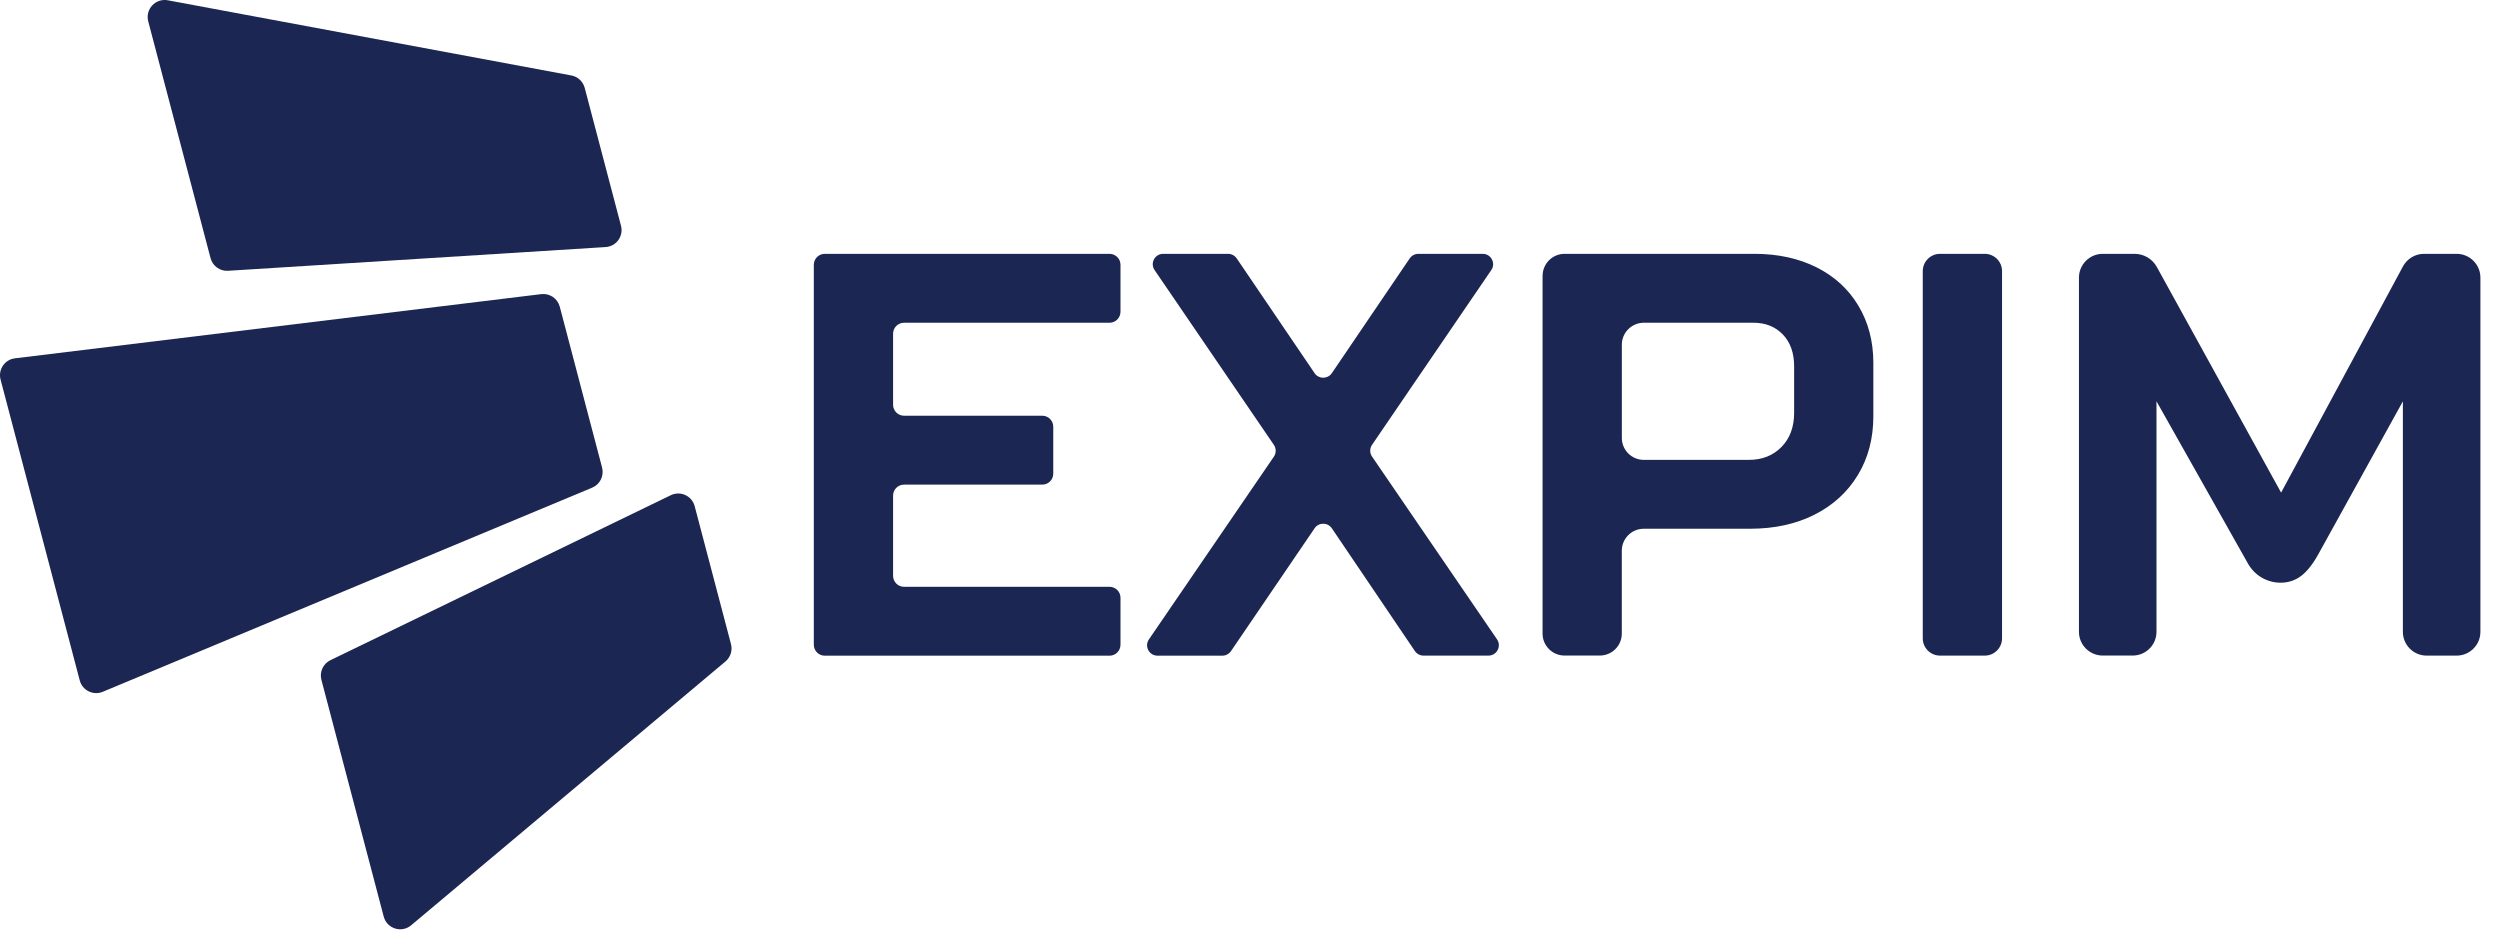
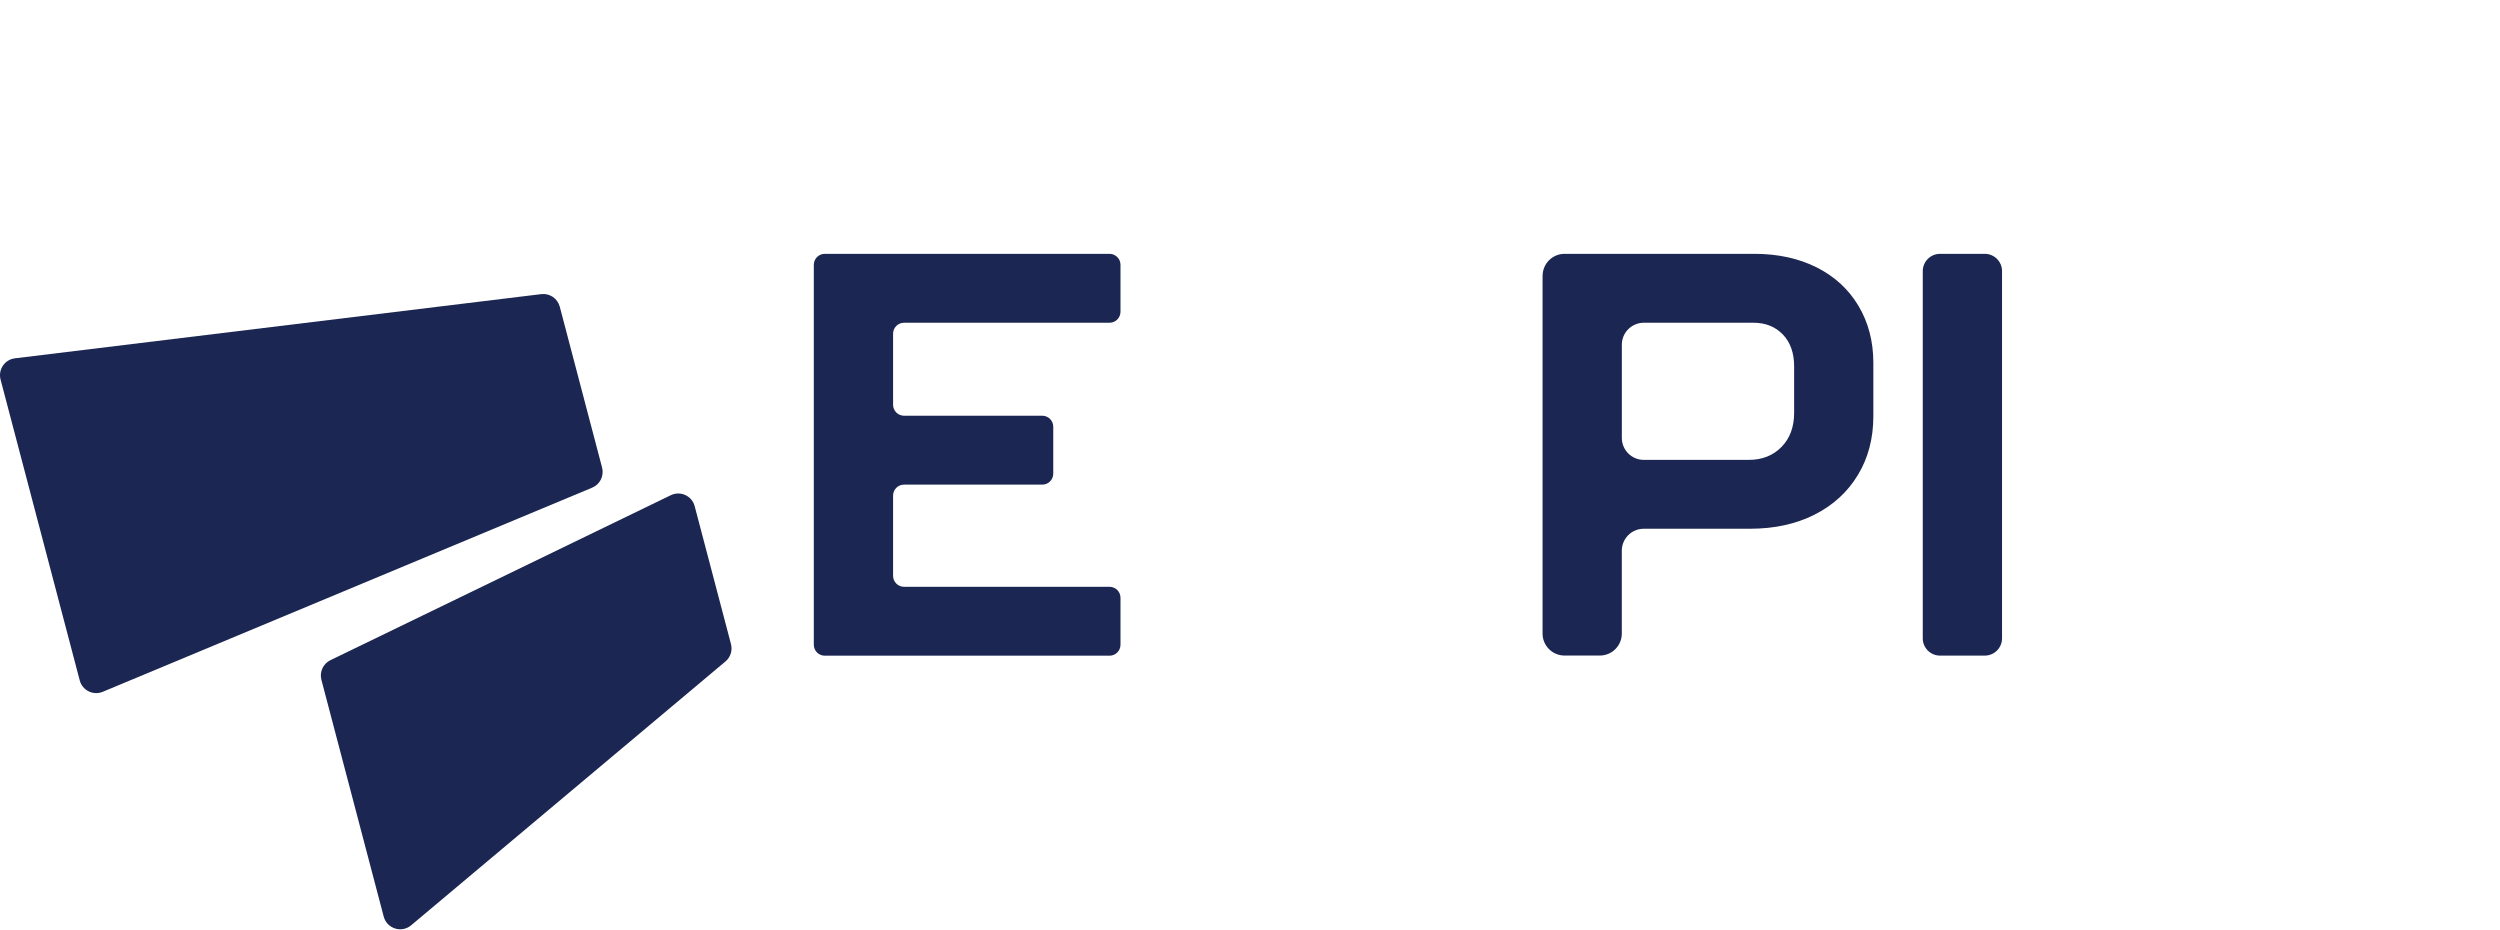
<svg xmlns="http://www.w3.org/2000/svg" width="86" height="32" viewBox="0 0 86 32" fill="none">
  <g id="Logo">
    <g id="Group">
      <path id="Vector" d="M27.995 20.697V9.11C27.995 8.901 28.164 8.732 28.373 8.732H38.167C38.376 8.732 38.545 8.901 38.545 9.11V10.724C38.545 10.933 38.376 11.102 38.167 11.102H31.1C30.891 11.102 30.722 11.271 30.722 11.48V13.923C30.722 14.132 30.891 14.301 31.1 14.301H35.854C36.063 14.301 36.232 14.47 36.232 14.679V16.293C36.232 16.502 36.063 16.671 35.854 16.671H31.1C30.891 16.671 30.722 16.84 30.722 17.049V19.808C30.722 20.017 30.891 20.186 31.1 20.186H38.167C38.376 20.186 38.545 20.355 38.545 20.564V22.178C38.545 22.387 38.376 22.556 38.167 22.556H28.373C28.164 22.556 27.995 22.387 27.995 22.178V20.701V20.697Z" fill="#1B2652" />
-       <path id="Vector_2" d="M43.82 15.302L39.718 9.291C39.555 9.053 39.726 8.732 40.013 8.732H42.246C42.365 8.732 42.476 8.791 42.543 8.889L45.222 12.837C45.364 13.046 45.673 13.046 45.815 12.837L48.494 8.889C48.561 8.791 48.672 8.732 48.791 8.732H51.005C51.294 8.732 51.463 9.055 51.3 9.291L47.198 15.302C47.115 15.425 47.115 15.584 47.198 15.706L51.498 21.994C51.66 22.232 51.49 22.553 51.202 22.553H48.969C48.85 22.553 48.739 22.494 48.672 22.396L45.815 18.173C45.673 17.964 45.364 17.963 45.222 18.173L42.346 22.398C42.279 22.496 42.169 22.555 42.051 22.555H39.818C39.529 22.555 39.36 22.232 39.523 21.995L43.822 15.708C43.904 15.587 43.904 15.427 43.822 15.304L43.82 15.302Z" fill="#1B2652" />
      <path id="Vector_3" d="M53.066 9.488C53.066 9.07 53.404 8.732 53.822 8.732H60.355C61.158 8.732 61.87 8.887 62.488 9.196C63.106 9.505 63.588 9.947 63.93 10.519C64.272 11.092 64.443 11.746 64.443 12.483V14.32C64.443 15.083 64.265 15.758 63.909 16.343C63.554 16.929 63.056 17.383 62.417 17.705C61.778 18.028 61.037 18.189 60.194 18.189H56.546C56.128 18.189 55.79 18.527 55.79 18.945V21.795C55.79 22.213 55.451 22.551 55.033 22.551H53.821C53.403 22.551 53.064 22.213 53.064 21.795V9.488H53.066ZM60.156 15.82C60.617 15.82 60.992 15.672 61.282 15.377C61.572 15.081 61.718 14.69 61.718 14.203V12.604C61.718 12.143 61.59 11.779 61.332 11.508C61.075 11.239 60.736 11.102 60.315 11.102H56.548C56.13 11.102 55.791 11.441 55.791 11.858V15.064C55.791 15.482 56.13 15.82 56.548 15.82H60.156Z" fill="#1B2652" />
      <path id="Vector_4" d="M66.737 8.732H68.276C68.604 8.732 68.87 8.998 68.87 9.326V21.959C68.87 22.287 68.604 22.553 68.276 22.553H66.737C66.409 22.553 66.143 22.287 66.143 21.959V9.326C66.143 8.998 66.409 8.732 66.737 8.732Z" fill="#1B2652" />
-       <path id="Vector_5" d="M72.333 8.732H73.428C73.748 8.732 74.041 8.905 74.195 9.184L78.47 16.946L82.664 9.162C82.807 8.898 83.084 8.732 83.384 8.732H84.508C84.959 8.732 85.326 9.098 85.326 9.548V21.736C85.326 22.187 84.959 22.553 84.508 22.553H83.476C83.025 22.553 82.659 22.187 82.659 21.736V13.806L79.755 19.057C79.558 19.413 79.356 19.666 79.152 19.817C78.948 19.969 78.715 20.045 78.451 20.045C77.988 20.045 77.56 19.794 77.332 19.39L74.183 13.804V21.735C74.183 22.185 73.817 22.551 73.366 22.551H72.333C71.882 22.551 71.516 22.185 71.516 21.735V9.548C71.516 9.098 71.882 8.732 72.333 8.732Z" fill="#1B2652" />
    </g>
    <g id="Group_2">
-       <path id="Vector_6" d="M20.833 8.499L7.846 9.315C7.566 9.333 7.314 9.151 7.243 8.88L5.099 0.734C4.99 0.319 5.35 -0.069 5.773 0.01L19.655 2.596C19.878 2.638 20.055 2.804 20.114 3.023L21.363 7.767C21.456 8.122 21.202 8.476 20.834 8.499H20.833Z" fill="#1B2652" />
      <path id="Vector_7" d="M20.372 16.775L3.534 23.798C3.206 23.934 2.833 23.749 2.743 23.406L0.019 13.055C-0.07 12.711 0.163 12.368 0.515 12.326L18.618 10.118C18.909 10.082 19.181 10.267 19.256 10.55L20.712 16.086C20.786 16.369 20.641 16.663 20.372 16.775Z" fill="#1B2652" />
      <path id="Vector_8" d="M24.957 22.753L14.143 31.83C13.815 32.106 13.31 31.946 13.2 31.532L11.056 23.385C10.986 23.114 11.115 22.832 11.367 22.71L23.076 17.035C23.408 16.875 23.803 17.056 23.897 17.413L25.146 22.157C25.203 22.377 25.13 22.608 24.956 22.755L24.957 22.753Z" fill="#1B2652" />
    </g>
  </g>
</svg>